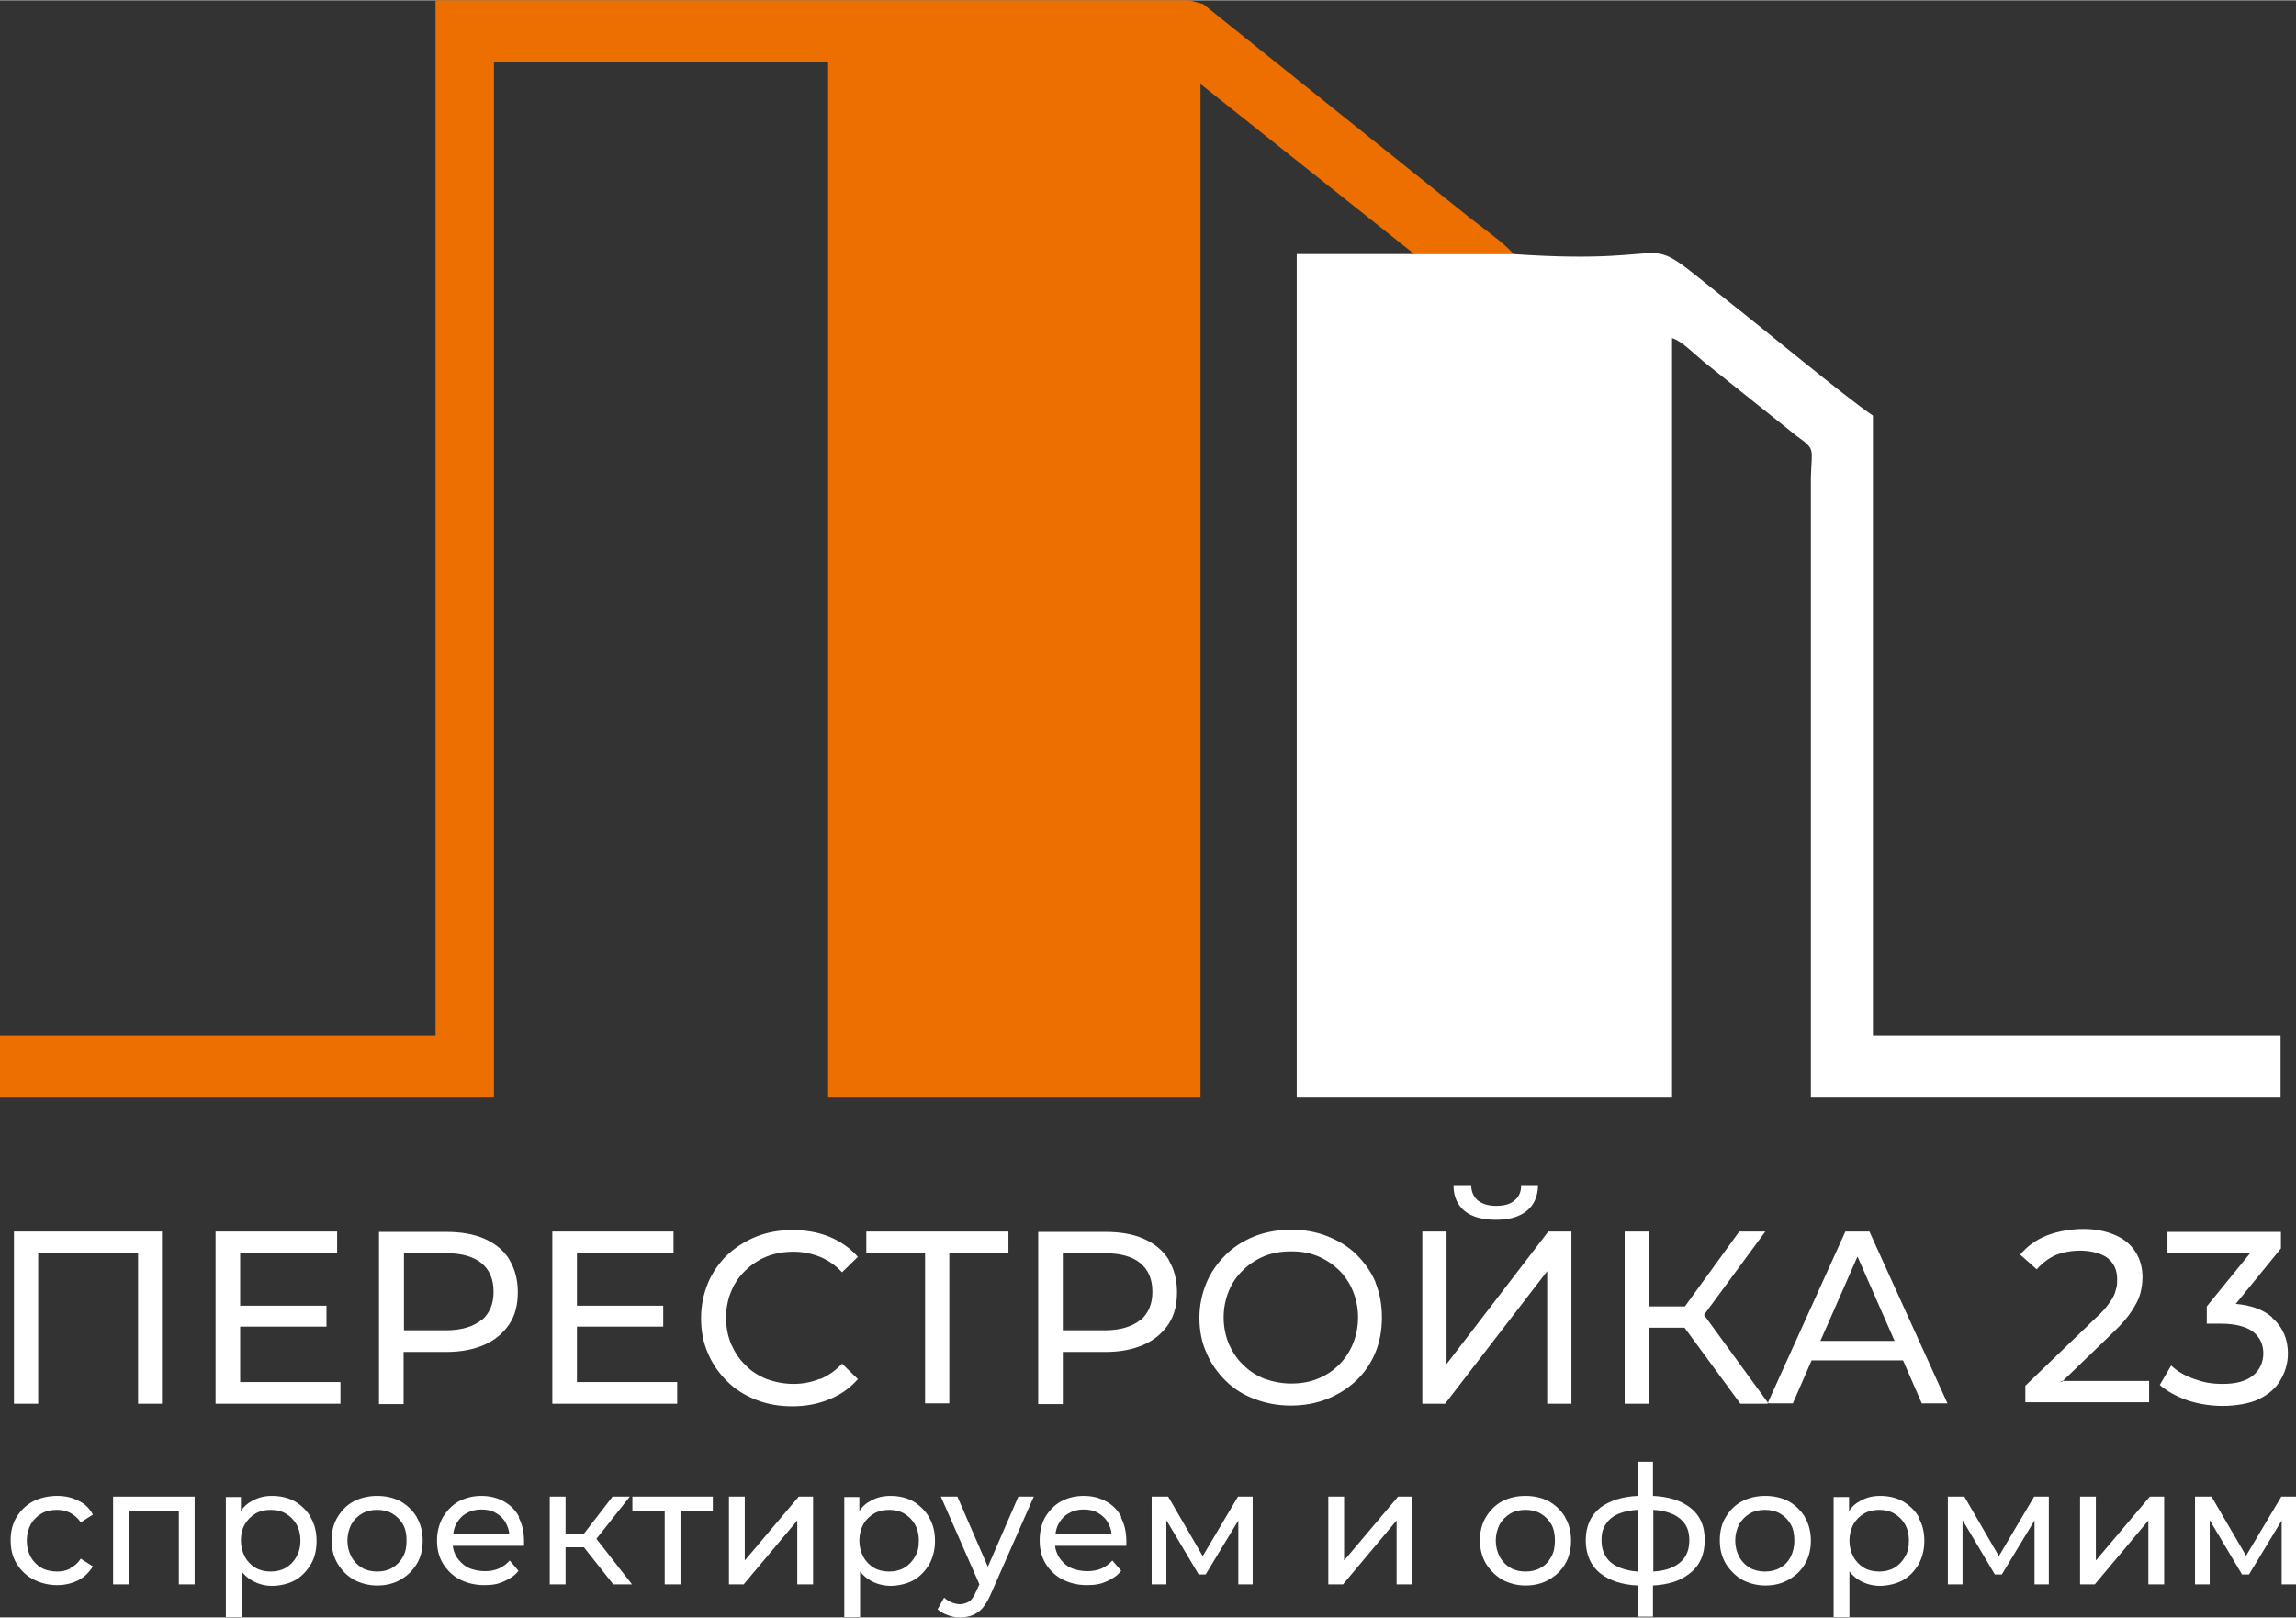
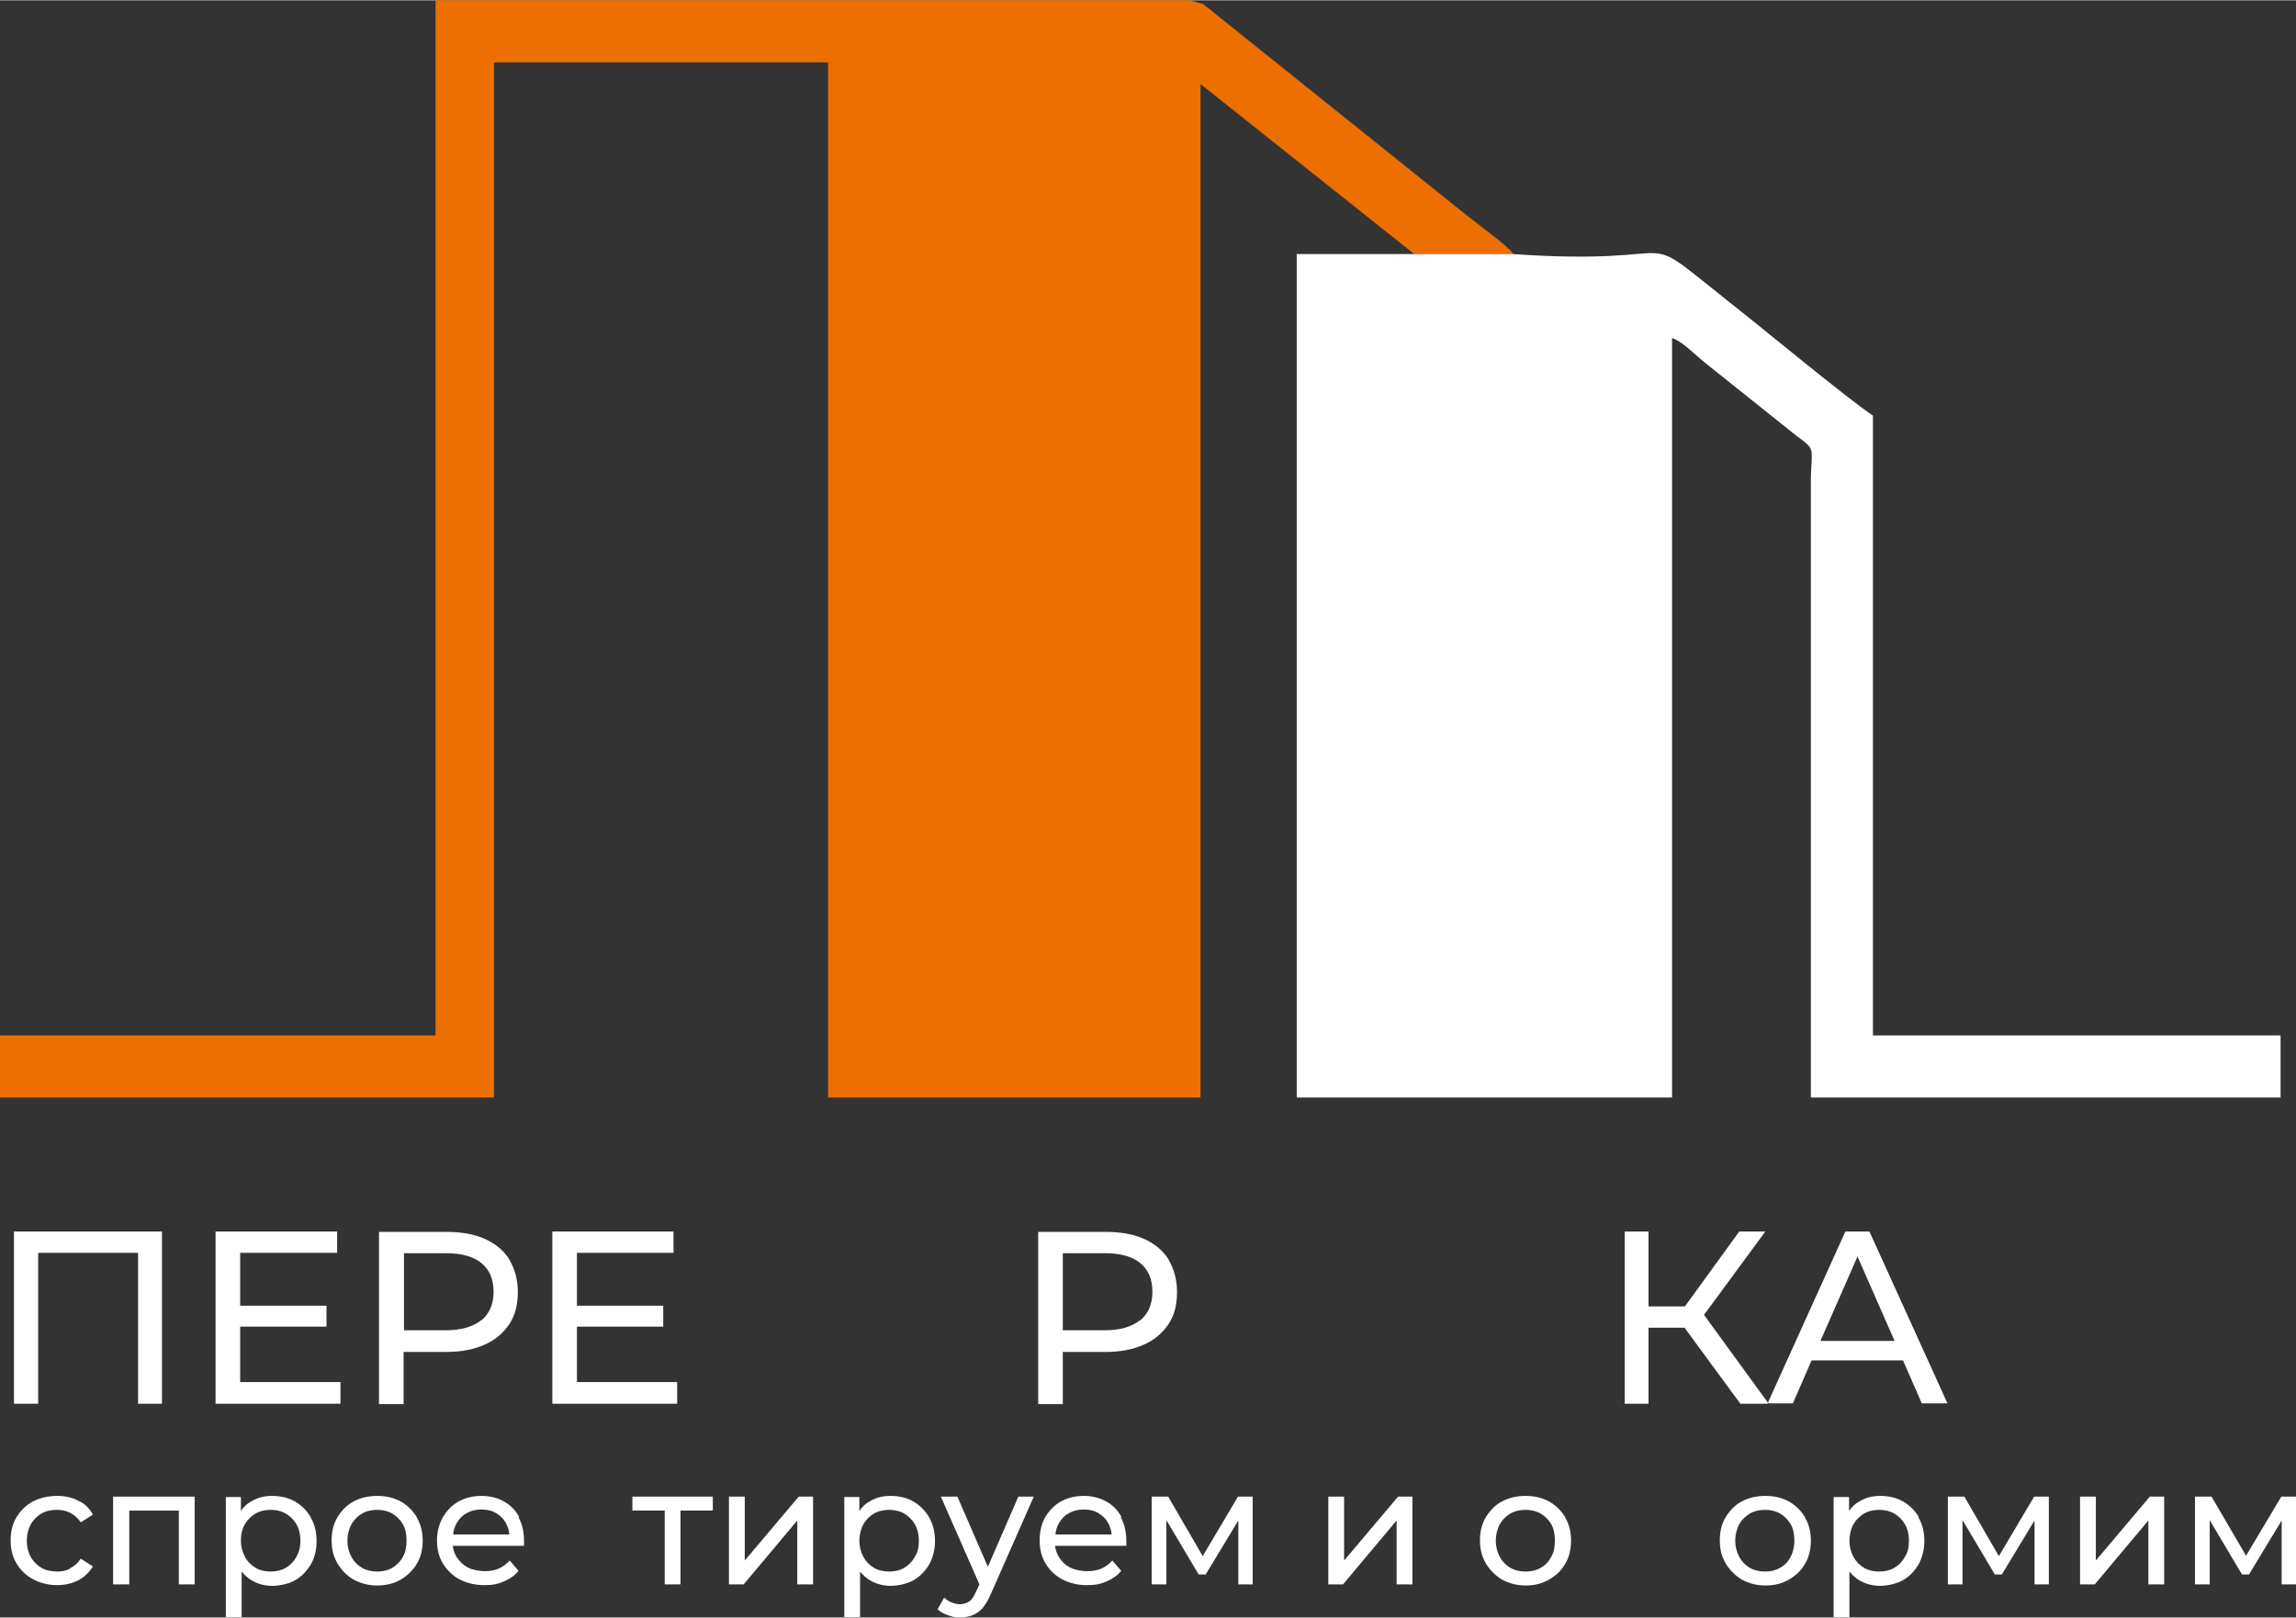
<svg xmlns="http://www.w3.org/2000/svg" xml:space="preserve" width="1788px" height="1260px" version="1.1" style="shape-rendering:geometricPrecision; text-rendering:geometricPrecision; image-rendering:optimizeQuality; fill-rule:evenodd; clip-rule:evenodd" viewBox="0 0 1783.2 1256.11">
  <rect x="0" y="0" width="1783.2" height="1256.11" fill="#333333" stroke="none" />
  <defs>
    <style type="text/css"> .fil0 {fill:#EC6F00} .fil1 {fill:white} </style>
  </defs>
  <g id="Слой_x0020_1">
    <g id="_869227936">
      <path class="fil0" d="M1098.67 197.09l76.72 0c-4.85,-6.85 -25.67,-21.68 -33.94,-28.24l-207.07 -166 -10.55 -2.85 -585.56 0 0 804.04 -338.27 0 0 48.2 383.62 0 0 -804.04 259.55 0 0 804.04 289.22 0 0 -787.21 165.99 132.06 0.29 0z" />
      <path class="fil1" d="M1175.39 197.09l-168.28 0 0 655.15 291.5 0 0 -589.84c7.13,2 15.97,11.13 24.53,18.26l72.44 57.9c14.83,10.55 11.41,9.41 10.84,32.22l0 481.46 364.8 0 0 -48.2 -316.6 0 0 -481.46c-21.96,-14.83 -86.99,-69.02 -112.95,-89.27 -75.58,-60.18 -23.67,-26.24 -166.56,-36.22l0.28 0z" />
-       <path class="fil1" d="M636.9 1070.72c-6.28,2.56 -13.12,3.99 -20.54,3.99 -7.42,0 -14.55,-1.43 -20.82,-3.71 -6.28,-2.57 -11.98,-5.99 -16.54,-10.84 -4.85,-4.56 -8.27,-9.98 -11.13,-16.25 -2.56,-6.28 -3.99,-13.12 -3.99,-20.54 0,-7.42 1.43,-14.26 3.99,-20.54 2.57,-6.27 6.28,-11.69 11.13,-16.25 4.56,-4.57 10.26,-8.28 16.54,-10.84 6.56,-2.57 13.41,-3.71 20.82,-3.71 7.41,0 13.98,1.43 20.54,3.99 6.27,2.57 11.98,6.56 17.11,11.98l12.26 -11.98c-5.99,-6.84 -13.4,-11.98 -22.24,-15.68 -8.56,-3.43 -18.26,-5.14 -28.53,-5.14 -10.26,0 -19.68,1.71 -28.23,5.14 -8.56,3.42 -15.97,8.27 -22.53,14.26 -6.28,6.27 -11.41,13.4 -14.84,21.67 -3.42,8.28 -5.41,17.4 -5.41,27.39 0,9.98 1.71,19.11 5.41,27.38 3.43,8.27 8.56,15.4 14.84,21.67 6.27,6.28 13.69,10.84 22.24,14.26 8.56,3.43 17.97,5.14 28.24,5.14 10.27,0 19.97,-1.71 28.81,-5.42 8.84,-3.42 16.25,-8.84 22.25,-15.69l-12.27 -11.98c-5.13,5.42 -10.84,9.42 -17.11,11.98l0 -0.28zm35.93 -114.38l0 16.55 45.64 0 0 116.94 18.82 0 0 -116.94 45.92 0 0 -16.55 -110.09 0 -0.29 0zm395.61 39.65c-3.43,-8.27 -8.56,-15.4 -14.84,-21.68 -6.27,-6.27 -13.97,-10.84 -22.53,-14.26 -8.55,-3.42 -17.97,-5.13 -28.24,-5.13 -10.26,0 -19.68,1.71 -28.52,5.13 -8.55,3.42 -16.25,8.27 -22.53,14.55 -6.27,6.27 -11.41,13.4 -14.83,21.68 -3.42,8.27 -5.42,17.39 -5.42,27.09 0,9.7 1.71,18.83 5.42,27.1 3.42,8.27 8.56,15.4 14.83,21.67 6.28,6.28 13.98,11.13 22.53,14.26 8.85,3.43 18.26,5.14 28.24,5.14 9.98,0 19.68,-1.71 28.24,-5.14 8.55,-3.42 16.25,-8.27 22.53,-14.26 6.56,-6.27 11.41,-13.4 14.83,-21.67 3.42,-8.27 5.13,-17.4 5.13,-27.39 0,-9.98 -1.71,-19.11 -5.13,-27.38l0.29 0.29zm-17.69 47.63c-2.57,6.28 -6.27,11.69 -10.84,16.26 -4.56,4.56 -9.98,8.27 -16.54,10.84 -6.28,2.56 -13.12,3.7 -20.54,3.7 -7.41,0 -14.26,-1.42 -20.82,-3.7 -6.27,-2.57 -11.69,-5.99 -16.54,-10.84 -4.85,-4.57 -8.27,-9.99 -11.12,-16.26 -2.57,-6.28 -4,-13.12 -4,-20.54 0,-7.41 1.43,-14.26 4,-20.53 2.56,-6.28 6.27,-11.7 11.12,-16.26 4.56,-4.56 10.27,-8.27 16.54,-10.84 6.28,-2.56 13.12,-3.7 20.82,-3.7 7.7,0 14.26,1.14 20.54,3.7 6.27,2.57 11.69,6.28 16.54,10.84 4.57,4.56 8.27,9.99 10.84,16.26 2.57,6.27 3.99,13.12 3.99,20.53 0,7.42 -1.42,14.26 -3.99,20.54zm151.74 -87.28l-79.01 102.97 0 -102.97 -18.82 0 0 133.77 17.68 0 79.29 -102.96 0 102.96 18.83 0 0 -133.77 -17.4 0 -0.57 0zm-21.11 -35.36c0,4.85 -1.99,8.84 -5.42,11.41 -3.42,2.85 -7.98,3.99 -13.97,3.99 -5.99,0 -10.55,-1.43 -13.98,-3.99 -3.42,-2.86 -5.13,-6.56 -5.42,-11.41l-13.69 0c0,8.27 3.14,14.83 8.56,19.39 5.7,4.56 13.69,6.85 24.24,6.85 10.56,0 18.25,-2.29 23.96,-6.85 5.7,-4.56 8.56,-11.12 8.84,-19.39l-13.4 0 0.28 0zm419.85 152.3l40.78 -39.36c5.99,-5.7 10.56,-11.12 13.69,-15.97 3.14,-4.85 5.42,-9.13 6.56,-13.4 1.14,-4.28 1.71,-8.56 1.71,-12.84 0,-7.7 -1.99,-14.26 -5.7,-19.96 -3.71,-5.71 -9.13,-9.99 -15.97,-12.84 -6.85,-2.85 -14.83,-4.56 -24.25,-4.56 -9.41,0 -19.68,1.71 -28.52,5.13 -8.55,3.42 -15.4,8.56 -20.53,14.83l12.83 11.41c4.28,-4.85 9.13,-8.56 14.83,-11.12 5.71,-2.28 12.27,-3.42 19.4,-3.42 7.13,0 16.25,1.99 21.1,5.98 4.85,4 7.13,9.42 7.13,16.26 0,6.85 -0.57,5.71 -1.14,8.56 -0.57,2.85 -2.28,6.27 -4.85,9.7 -2.28,3.42 -5.99,7.7 -10.83,11.98l-54.48 52.48 0 12.83 96.12 0 0 -16.54 -68.45 0 0.57 0.85zm163.43 -50.2c-6.56,-5.98 -15.98,-9.41 -28.24,-10.55l35.08 -43.07 0 -12.83 -88.13 0 0 16.54 64.17 0 -33.65 41.36 0 13.4 10.84 0c11.41,0 19.96,2.29 25.09,6.28 5.42,4.28 7.99,9.98 7.99,16.82 0,6.85 -2.85,13.13 -8.27,17.4 -5.42,4.28 -13.12,6.28 -23.1,6.28 -9.99,0 -15.69,-1.43 -22.82,-3.99 -7.13,-2.57 -12.84,-5.99 -17.4,-10.27l-8.84 15.12c5.7,4.85 12.83,8.84 21.67,11.97 8.85,2.86 17.97,4.28 27.39,4.28 9.41,0 20.82,-1.71 28.23,-5.41 7.42,-3.71 13.12,-8.56 16.55,-14.84 3.7,-6.27 5.7,-13.12 5.7,-20.53 0,-11.13 -3.99,-20.54 -12.26,-27.67l0 -0.29z" />
      <path class="fil1" d="M1452.06 956.34l-18.83 0 -60.18 132.92 0.57 0.57 18.82 0 14.55 -33.37 71.02 0 14.55 33.37 19.96 0 -60.75 -133.77 0.29 0.28zm-38.22 85l28.8 -65.6 28.81 65.6 -57.61 0z" />
      <polygon class="fil1" points="1373.05,1089.26 1372.76,1090.11 1351.66,1090.11 1308.3,1031.07 1280.35,1031.07 1280.35,1090.11 1261.81,1090.11 1261.81,956.34 1280.35,956.34 1280.35,1014.53 1308.59,1014.53 1350.8,956.34 1371.05,956.34 1323.42,1021.09 " />
      <path class="fil1" d="M907.57 978.02c-4.56,-7.13 -10.84,-12.26 -19.11,-15.97 -8.27,-3.71 -18.25,-5.42 -29.95,-5.42l-52.19 0 0 133.77 19.11 0 0 -40.5 33.08 0c11.7,0 21.68,-2 29.95,-5.71 8.27,-3.71 14.55,-9.13 19.11,-15.97 4.56,-6.85 6.56,-15.12 6.56,-24.82 0,-9.69 -2.28,-17.96 -6.56,-25.1l0 -0.28zm-21.96 47.06c-6.28,5.14 -15.69,7.99 -27.67,7.99l-32.51 0 0 -59.9 32.51 0c12.27,0 21.39,2.57 27.67,7.7 6.27,5.14 9.41,12.55 9.41,22.25 0,9.7 -3.14,16.83 -9.41,22.25l0 -0.29z" />
      <polygon class="fil1" points="525.94,1073.28 525.94,1090.11 428.97,1090.11 428.97,956.34 523.09,956.34 523.09,972.89 448.08,972.89 448.08,1013.96 515.11,1013.96 515.11,1030.22 448.08,1030.22 448.08,1073.28 " />
-       <path class="fil1" d="M395.6 978.02c-4.56,-7.13 -10.84,-12.26 -19.11,-15.97 -8.27,-3.71 -18.25,-5.42 -29.95,-5.42l-52.19 0 0 133.77 19.11 0 0 -40.5 33.08 0c11.7,0 21.68,-2 29.95,-5.71 8.27,-3.71 14.55,-9.13 19.11,-15.97 4.56,-6.85 6.56,-15.12 6.56,-24.82 0,-9.69 -2.28,-17.96 -6.56,-25.1l0 -0.28zm-21.68 47.06c-6.27,5.14 -15.68,7.99 -27.66,7.99l-32.52 0 0 -59.9 32.52 0c12.26,0 21.39,2.57 27.66,7.7 6.28,5.14 9.41,12.55 9.41,22.25 0,9.7 -3.13,16.83 -9.41,22.25l0 -0.29z" />
+       <path class="fil1" d="M395.6 978.02c-4.56,-7.13 -10.84,-12.26 -19.11,-15.97 -8.27,-3.71 -18.25,-5.42 -29.95,-5.42l-52.19 0 0 133.77 19.11 0 0 -40.5 33.08 0c11.7,0 21.68,-2 29.95,-5.71 8.27,-3.71 14.55,-9.13 19.11,-15.97 4.56,-6.85 6.56,-15.12 6.56,-24.82 0,-9.69 -2.28,-17.96 -6.56,-25.1l0 -0.28zm-21.68 47.06c-6.27,5.14 -15.68,7.99 -27.66,7.99l-32.52 0 0 -59.9 32.52 0c12.26,0 21.39,2.57 27.66,7.7 6.28,5.14 9.41,12.55 9.41,22.25 0,9.7 -3.13,16.83 -9.41,22.25l0 -0.29" />
      <polygon class="fil1" points="264.4,1073.28 264.4,1090.11 167.42,1090.11 167.42,956.34 261.83,956.34 261.83,972.89 186.53,972.89 186.53,1013.96 253.56,1013.96 253.56,1030.22 186.53,1030.22 186.53,1073.28 " />
      <polygon class="fil1" points="125.78,956.34 125.78,1090.11 107.24,1090.11 107.24,972.89 29.66,972.89 29.66,1090.11 10.84,1090.11 10.84,956.34 " />
      <path class="fil1" d="M1771.79 1162.27l-27.38 45.92 -26.81 -45.92 -12.84 0 0 68.17 11.41 0 0 -49.91 25.1 42.21 5.42 0 25.38 -41.93 0 49.63 11.13 0 0 -68.17 -11.7 0 0.29 0zm-102.11 0l-41.93 49.63 0 -49.63 -12.26 0 0 68.17 11.41 0 41.64 -49.63 0 49.63 12.26 0 0 -68.17 -11.12 0zm-89.85 0l-27.38 46.21 -26.81 -46.21 -12.83 0 0 68.17 11.41 0 0 -49.91 25.1 42.21 5.41 0 25.39 -41.93 0 49.63 11.12 0 0 -68.17 -11.69 0 0.28 0zm-177.97 15.97c-3.14,-5.13 -7.13,-9.12 -12.55,-12.26 -5.42,-2.85 -11.41,-4.28 -18.26,-4.28 -6.84,0 -12.83,1.43 -18.25,4.28 -5.42,2.85 -9.41,7.13 -12.55,12.26 -3.14,5.14 -4.56,11.13 -4.56,17.97 0,6.85 1.42,12.55 4.56,17.97 3.14,5.14 7.42,9.42 12.55,12.55 5.42,2.85 11.41,4.57 18.25,4.57 6.85,0 12.84,-1.43 18.26,-4.57 5.42,-3.13 9.69,-7.13 12.55,-12.26 3.13,-5.14 4.56,-11.41 4.56,-17.97 0,-6.56 -1.43,-12.84 -4.56,-17.97l0 -0.29zm-11.13 30.81c-1.99,3.71 -4.56,6.56 -8.27,8.55 -3.42,2 -7.41,2.86 -11.69,2.86 -4.28,0 -8.27,-0.86 -11.7,-2.86 -3.42,-1.99 -6.27,-4.84 -8.27,-8.55 -1.99,-3.71 -3.13,-7.99 -3.13,-12.55 0,-4.57 1.14,-9.13 3.13,-12.84 2,-3.42 4.85,-6.27 8.27,-8.27 3.43,-1.99 7.42,-2.85 11.7,-2.85 4.28,0 8.27,0.86 11.69,2.85 3.42,2 6.28,4.85 8.27,8.27 2,3.43 2.86,7.7 2.86,12.84 0,5.13 -1.15,9.12 -2.86,12.55zm-175.12 -30.81c-3.14,-5.13 -7.13,-9.12 -12.55,-12.26 -5.42,-2.85 -11.41,-4.28 -18.26,-4.28 -6.84,0 -12.83,1.43 -18.25,4.28 -5.42,2.85 -9.41,7.13 -12.55,12.26 -3.14,5.14 -4.56,11.13 -4.56,17.97 0,6.85 1.42,12.55 4.56,17.97 3.14,5.14 7.42,9.42 12.55,12.55 5.42,2.85 11.41,4.57 18.25,4.57 6.85,0 12.84,-1.43 18.26,-4.57 5.42,-3.13 9.7,-7.13 12.55,-12.26 3.14,-5.14 4.56,-11.41 4.56,-17.97 0,-6.56 -1.42,-12.84 -4.56,-17.97l0 -0.29zm-10.84 30.81c-2,3.71 -4.56,6.56 -8.27,8.55 -3.42,2 -7.42,2.86 -11.7,2.86 -4.27,0 -8.27,-0.86 -11.69,-2.86 -3.42,-1.99 -6.27,-4.84 -8.27,-8.55 -2,-3.71 -3.14,-7.99 -3.14,-12.55 0,-4.57 1.14,-9.13 3.14,-12.84 2,-3.42 4.85,-6.27 8.27,-8.27 3.42,-1.99 7.42,-2.85 11.69,-2.85 4.28,0 8.28,0.86 11.7,2.85 3.42,2 6.27,4.85 8.27,8.27 2,3.43 2.85,7.7 2.85,12.84 0,5.13 -0.85,9.12 -2.85,12.55zm-118.94 -46.78l-41.92 49.63 0 -49.63 -12.27 0 0 68.17 11.41 0 41.64 -49.63 0 49.63 12.27 0 0 -68.17 -11.13 0zm-124.35 0l-27.38 46.21 -26.82 -46.21 -12.83 0 0 68.17 11.41 0 0 -49.91 25.1 42.21 5.42 0 25.38 -41.93 0 49.63 11.13 0 0 -68.17 -11.7 0 0.29 0zm-90.42 15.97c-2.85,-5.41 -6.84,-9.41 -11.98,-12.26 -5.13,-2.85 -10.84,-4.28 -17.4,-4.28 -6.56,0 -12.26,1.43 -17.68,4.28 -5.13,2.85 -9.13,7.13 -12.26,12.26 -2.86,5.14 -4.28,11.13 -4.28,17.97 0,6.85 1.42,12.84 4.56,17.97 3.14,5.14 7.42,9.42 12.84,12.27 5.41,2.85 11.97,4.56 19.1,4.56 7.14,0 10.84,-0.86 15.41,-2.85 4.56,-2 8.55,-4.56 11.41,-8.27l-6.85 -7.99c-2.57,2.85 -5.42,4.85 -8.56,6.28 -3.42,1.42 -7.13,1.99 -11.12,1.99 -3.99,0 -9.13,-0.85 -13.12,-2.85 -3.99,-1.99 -6.56,-4.85 -8.84,-8.27 -1.43,-2.57 -2.57,-5.42 -2.85,-8.56l55.33 0c0,-0.57 0,-1.14 0,-1.99 0,-0.58 0,-1.43 0,-1.72 0,-7.13 -1.43,-13.12 -4.28,-18.54l0.57 0zm-51.34 13.41c0.29,-3.14 1.14,-5.99 2.57,-8.56 2,-3.42 4.56,-6.27 7.98,-7.98 3.43,-2 7.14,-2.85 11.41,-2.85 4.28,0 8.28,0.85 11.41,2.85 3.42,2 5.99,4.56 7.7,7.98 1.43,2.57 2.29,5.42 2.57,8.56l-43.92 0 0.28 0zm-199.37 -29.38l-41.92 49.63 0 -49.63 -12.27 0 0 68.17 11.41 0 41.64 -49.63 0 49.63 12.27 0 0 -68.17 -11.13 0zm-129.2 0l0 10.84 25.1 0 0 57.33 12.26 0 0 -57.33 25.1 0 0 -10.84 -62.18 0 -0.28 0zm-87.85 15.97c-2.85,-5.41 -6.85,-9.41 -11.98,-12.26 -5.13,-2.85 -10.84,-4.28 -17.4,-4.28 -6.56,0 -12.26,1.43 -17.68,4.28 -5.14,2.85 -9.13,7.13 -12.27,12.26 -2.85,5.14 -4.56,11.13 -4.56,17.97 0,6.85 1.43,12.84 4.56,17.97 3.14,5.14 7.42,9.42 12.84,12.27 5.42,2.85 11.98,4.56 19.11,4.56 7.13,0 10.84,-0.86 15.4,-2.85 4.56,-2 8.56,-4.56 11.41,-8.27l-6.85 -7.99c-2.56,2.85 -5.41,4.85 -8.55,6.28 -3.42,1.42 -6.85,1.99 -10.84,1.99 -3.99,0 -9.13,-0.85 -13.12,-2.85 -3.71,-1.99 -6.56,-4.85 -8.84,-8.27 -1.43,-2.57 -2.57,-5.42 -2.85,-8.56l55.33 0c0,-0.57 0,-1.14 0,-1.99 0,-0.58 0,-1.43 0,-1.72 0,-7.13 -1.43,-13.12 -4.28,-18.54l0.57 0zm-51.34 13.41c0.29,-3.14 1.14,-5.99 2.57,-8.56 1.99,-3.42 4.56,-6.27 7.98,-7.98 3.43,-2 7.13,-2.85 11.41,-2.85 4.28,0 8.27,0.85 11.41,2.85 3.42,2 5.99,4.56 7.7,7.98 1.43,2.57 2.28,5.42 2.57,8.56l-43.92 0 0.28 0zm-28.24 -13.41c-3.13,-5.13 -7.13,-9.12 -12.55,-12.26 -5.41,-2.85 -11.41,-4.28 -18.25,-4.28 -6.84,0 -12.83,1.43 -18.25,4.28 -5.42,2.85 -9.42,7.13 -12.55,12.26 -3.14,5.14 -4.57,11.13 -4.57,17.97 0,6.85 1.43,12.55 4.57,17.97 3.13,5.14 7.13,9.42 12.55,12.55 5.42,2.85 11.41,4.57 18.25,4.57 6.84,0 12.84,-1.43 18.25,-4.57 5.42,-3.13 9.42,-7.13 12.55,-12.26 3.14,-5.14 4.57,-11.41 4.57,-17.97 0,-6.56 -1.43,-12.84 -4.57,-17.97l0 -0.29zm-10.84 30.81c-1.99,3.71 -4.84,6.56 -8.27,8.55 -3.42,2 -7.41,2.86 -11.69,2.86 -4.28,0 -8.27,-0.86 -11.69,-2.86 -3.43,-1.99 -6.28,-4.84 -8.28,-8.55 -1.99,-3.71 -3.13,-7.99 -3.13,-12.55 0,-4.57 1.14,-9.13 3.13,-12.84 2,-3.42 4.85,-6.27 8.28,-8.27 3.42,-1.99 7.41,-2.85 11.69,-2.85 4.28,0 8.27,0.86 11.69,2.85 3.43,2 6.28,4.85 8.27,8.27 2,3.43 2.86,7.7 2.86,12.84 0,5.13 -0.86,9.12 -2.86,12.55zm-258.4 9.13c-3.14,1.71 -6.56,2.28 -10.27,2.28 -3.71,0 -8.56,-0.86 -11.98,-2.85 -3.42,-2 -6.28,-4.85 -8.27,-8.28 -2,-3.7 -3.14,-7.98 -3.14,-12.83 0,-4.85 1.14,-9.13 3.14,-12.84 1.99,-3.42 4.85,-6.27 8.27,-8.27 3.42,-1.99 7.42,-2.85 11.98,-2.85 4.56,0 7.13,0.86 10.27,2.28 3.13,1.72 5.99,4 8.27,7.42l9.41 -5.99c-2.57,-4.85 -6.27,-8.55 -11.41,-10.84 -4.85,-2.56 -10.27,-3.71 -16.54,-3.71 -6.28,0 -13.12,1.43 -18.54,4.28 -5.42,2.86 -9.7,7.13 -12.83,12.27 -3.14,5.13 -4.57,11.12 -4.57,17.97 0,6.84 1.43,12.83 4.57,17.97 3.13,5.13 7.41,9.41 12.83,12.26 5.42,2.85 11.69,4.56 18.54,4.56 6.85,0 11.69,-1.42 16.54,-3.7 4.85,-2.57 8.56,-6.28 11.41,-10.84l-9.41 -5.99c-2.28,3.42 -4.85,5.7 -8.27,7.41l0 0.29z" />
-       <path class="fil1" d="M1312.3 1170.54c-7.13,-5.41 -16.54,-8.27 -28.52,-8.84l0 -26.52 -11.98 0 0 26.52 0 0c-11.98,0.57 -21.4,3.71 -28.53,8.84 -7.7,5.99 -11.69,14.55 -11.69,25.67 0,11.13 3.99,19.97 11.69,25.96 7.13,5.42 16.55,8.55 28.53,9.12l0 0 0 24.25 11.98 0 0 -24.25c11.98,-0.57 21.39,-3.7 28.23,-9.12 7.99,-5.99 11.98,-14.83 11.98,-26.24 0,-11.41 -3.99,-19.68 -11.98,-25.67l0.29 0.28zm-40.5 49.92c-5.14,-0.29 -9.42,-1.43 -13.41,-2.86 -4.85,-1.99 -8.56,-4.56 -10.84,-8.27 -2.57,-3.71 -3.71,-7.98 -3.71,-13.4 0,-5.42 1.14,-9.41 3.71,-12.84 2.28,-3.42 5.99,-6.27 10.84,-7.98 3.71,-1.43 8.27,-2.29 13.41,-2.57l0 47.92 0 0zm36.5 -10.84c-2.56,3.71 -6.27,6.27 -11.12,8.27 -3.71,1.43 -7.98,2.28 -13.12,2.57l0 -47.92c5.14,0.28 9.41,1.14 13.12,2.57 4.85,1.71 8.56,4.56 11.12,7.98 2.57,3.43 3.71,7.99 3.71,13.12 0,5.14 -1.14,9.7 -3.71,13.41l0 0z" />
      <path class="fil1" d="M1490.28 1178.24c-2.86,-5.13 -7.14,-9.12 -12.27,-12.26 -5.13,-2.85 -11.12,-4.28 -17.68,-4.28 -6.56,0 -11.13,1.43 -15.69,3.99 -3.42,1.72 -6.28,4.28 -8.56,7.71l0 -10.84 -11.98 0 0 93.26 12.27 0 0 -35.36c2.28,2.85 5.13,5.42 8.27,7.13 4.56,2.56 9.98,3.99 15.4,3.99 5.42,0 12.55,-1.43 17.69,-4.28 5.13,-2.85 9.12,-7.13 12.26,-12.26 2.85,-5.14 4.56,-11.41 4.56,-18.26 0,-6.84 -1.42,-13.12 -4.56,-18.25l0.29 -0.29zm-10.84 30.81c-2,3.71 -4.85,6.56 -8.27,8.55 -3.43,2 -7.42,2.86 -11.7,2.86 -4.28,0 -8.27,-0.86 -11.69,-2.86 -3.42,-1.99 -6.28,-4.84 -8.27,-8.55 -2,-3.71 -3.14,-7.99 -3.14,-12.55 0,-4.57 1.14,-9.13 3.14,-12.84 1.99,-3.42 4.85,-6.27 8.27,-8.27 3.42,-1.99 7.41,-2.85 11.69,-2.85 4.28,0 8.27,0.86 11.7,2.85 3.42,2 6.27,4.85 8.27,8.27 1.99,3.43 3.13,7.7 3.13,12.84 0,5.13 -0.85,9.12 -3.13,12.55z" />
      <path class="fil1" d="M802.89 1162.27l-33.08 75.02c-2,4.84 -4.28,8.55 -6.56,11.4 -2.57,2.86 -5.14,4.57 -7.99,5.71 -2.85,1.14 -5.99,1.71 -9.69,1.71 -3.71,0 -6.56,-0.57 -9.42,-1.71 -3.13,-1.14 -5.7,-2.57 -7.98,-4.56l5.13 -9.13c1.71,1.71 3.71,2.85 5.71,3.71 1.99,0.85 4.27,1.42 6.56,1.42 2.28,0 5.41,-0.85 7.41,-2.28 2,-1.43 3.71,-4.28 5.42,-8.27l2.28 -4.85 -29.95 -68.17 12.84 0 23.67 54.48 23.67 -54.48 11.98 0z" />
      <path class="fil1" d="M721.61 1178.24c-3.14,-5.13 -7.13,-9.12 -12.27,-12.26 -5.13,-2.85 -11.12,-4.28 -17.68,-4.28 -6.56,0 -11.13,1.43 -15.69,3.99 -3.42,1.72 -6.27,4.28 -8.55,7.71l0 -10.84 -11.7 0 0 93.26 12.27 0 0 -35.36c2.28,2.85 5.13,5.42 8.27,7.13 4.56,2.56 9.98,3.99 15.4,3.99 5.42,0 12.55,-1.43 17.68,-4.28 5.14,-2.85 9.13,-7.13 12.27,-12.26 2.85,-5.14 4.56,-11.41 4.56,-18.26 0,-6.84 -1.43,-13.12 -4.56,-18.25l0 -0.29zm-11.13 30.81c-1.99,3.71 -4.85,6.56 -8.27,8.55 -3.42,2 -7.41,2.86 -11.69,2.86 -4.28,0 -8.27,-0.86 -11.7,-2.86 -3.42,-1.99 -6.27,-4.84 -8.27,-8.55 -1.99,-3.71 -3.13,-7.99 -3.13,-12.55 0,-4.57 1.14,-9.13 3.13,-12.84 2,-3.42 4.85,-6.27 8.27,-8.27 3.43,-1.99 7.42,-2.85 11.7,-2.85 4.28,0 8.27,0.86 11.69,2.85 3.42,2 6.28,4.85 8.27,8.27 2,3.43 3.14,7.7 3.14,12.84 0,5.13 -0.85,9.12 -3.14,12.55z" />
-       <polygon class="fil1" points="490.86,1230.44 476.32,1230.44 453.5,1201.63 439.24,1201.63 439.24,1230.44 426.97,1230.44 426.97,1162.27 439.24,1162.27 439.24,1191.08 453.5,1191.08 475.75,1162.27 489.15,1162.27 463.2,1195.07 " />
      <path class="fil1" d="M241.3 1178.24c-2.86,-5.13 -7.13,-9.12 -12.27,-12.26 -5.13,-2.85 -11.12,-4.28 -17.68,-4.28 -6.56,0 -11.13,1.43 -15.69,3.99 -3.42,1.72 -6.27,4.28 -8.56,7.71l0 -10.84 -11.69 0 0 93.26 12.26 0 0 -35.36c2.29,2.85 5.14,5.42 8.28,7.13 4.56,2.56 9.69,3.99 15.4,3.99 5.7,0 12.55,-1.43 17.68,-4.28 5.14,-2.85 9.13,-7.13 12.27,-12.26 3.13,-5.14 4.56,-11.41 4.56,-18.26 0,-6.84 -1.43,-13.12 -4.56,-18.25l0 -0.29zm-11.13 30.81c-2,3.71 -4.85,6.56 -8.27,8.55 -3.42,2 -7.42,2.86 -11.69,2.86 -4.28,0 -8.28,-0.86 -11.7,-2.86 -3.42,-1.99 -6.27,-4.84 -8.27,-8.55 -2,-3.71 -3.14,-7.99 -3.14,-12.55 0,-4.57 0.86,-9.13 3.14,-12.84 2,-3.42 4.85,-6.27 8.27,-8.27 3.42,-1.99 7.42,-2.85 11.7,-2.85 4.27,0 8.27,0.86 11.69,2.85 3.42,2 6.27,4.85 8.27,8.27 2,3.43 3.14,7.7 3.14,12.84 0,5.13 -1.14,9.12 -3.14,12.55z" />
      <polygon class="fil1" points="151.17,1162.27 151.17,1230.44 138.9,1230.44 138.9,1173.11 100.4,1173.11 100.4,1230.44 87.85,1230.44 87.85,1162.27 " />
    </g>
  </g>
</svg>